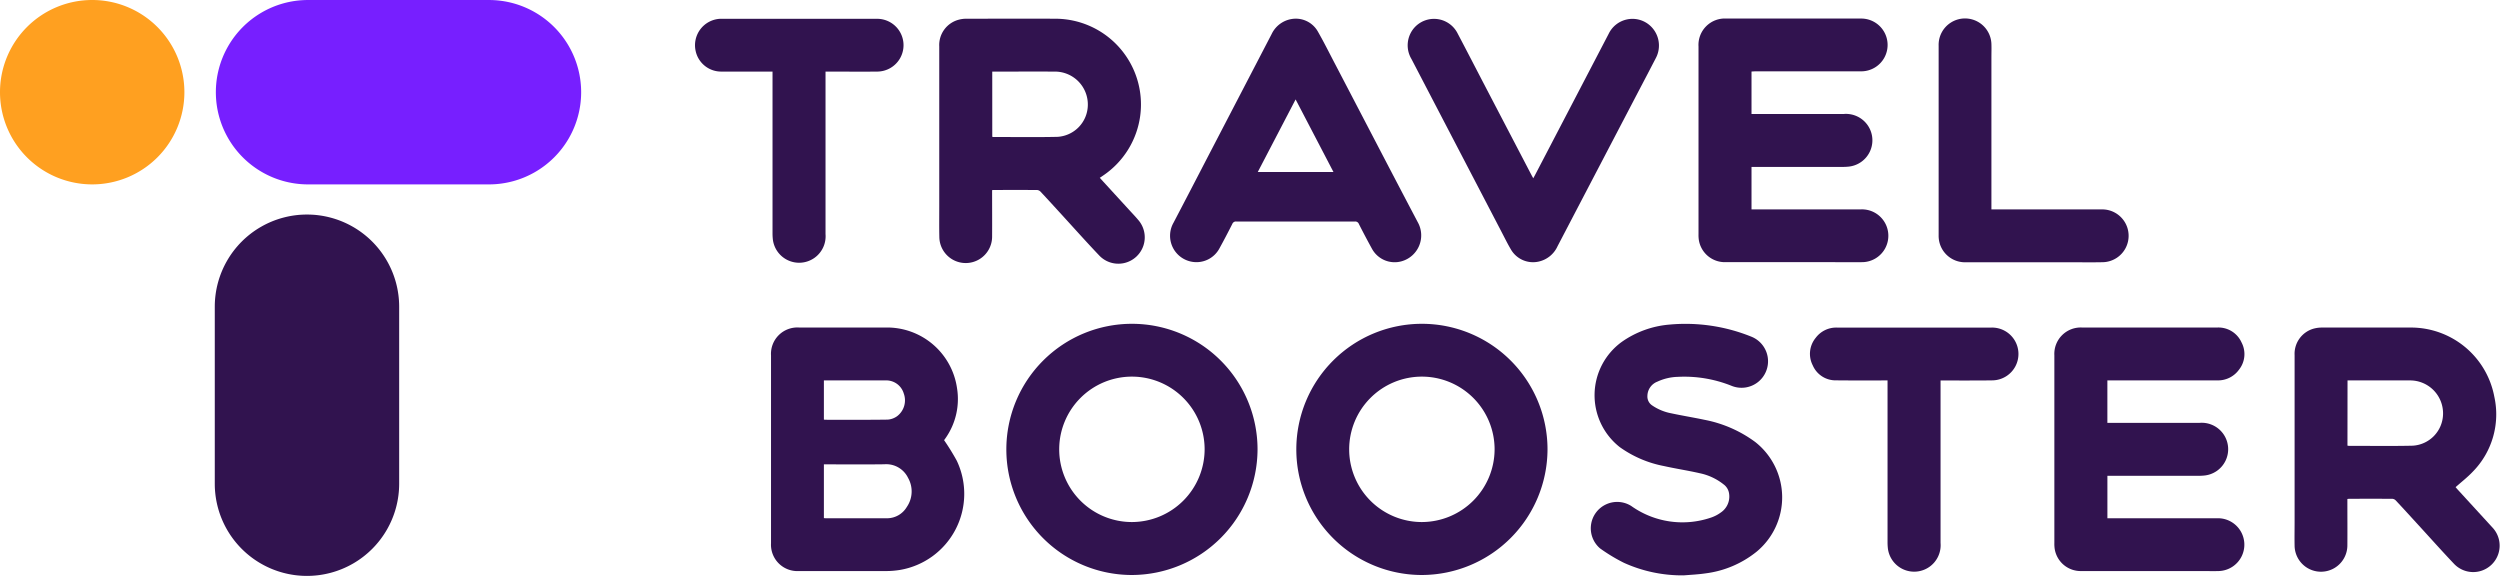
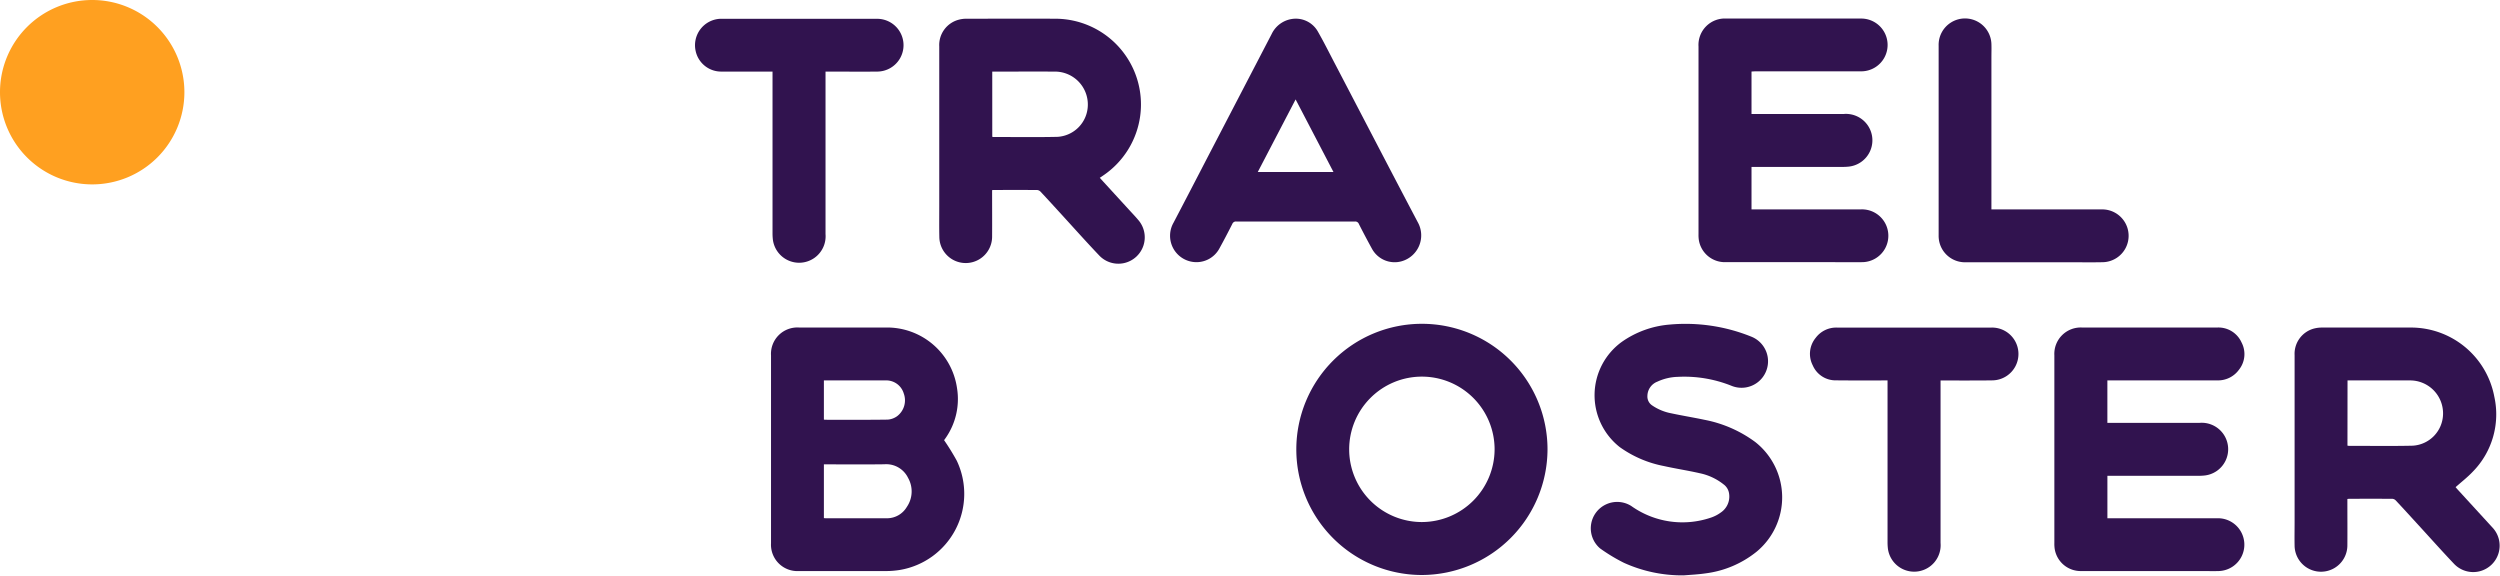
<svg xmlns="http://www.w3.org/2000/svg" id="Group_2" data-name="Group 2" width="180" height="41.465" viewBox="0 0 180 41.465">
  <defs>
    <clipPath id="clip-path">
      <path id="Rectangle_1" data-name="Rectangle 1" class="cls-1" d="M0 0h180v41.465H0z" />
    </clipPath>
    <style>
            .cls-1{fill:#31134f}
        </style>
  </defs>
  <g id="Group_1" data-name="Group 1" style="clip-path:url(#clip-path)">
    <g id="Group_494" data-name="Group 494">
-       <path id="Path_1" data-name="Path 1" class="cls-1" d="M107.167 126.442a6.638 6.638 0 0 0 13.276 0V113.7a6.638 6.638 0 0 0-13.276 0z" transform="translate(-91.703 -91.615)" />
-       <path id="Path_2" data-name="Path 2" d="M113.8 13.275A6.638 6.638 0 0 1 113.8 0h13.107a6.638 6.638 0 0 1 0 13.276z" transform="translate(-91.702 .001)" style="fill:#771fff" />
      <path id="Path_3" data-name="Path 3" d="M0 6.637a6.638 6.638 0 1 1 6.638 6.638A6.638 6.638 0 0 1 0 6.637" transform="translate(0 .001)" style="fill:#ffa020" />
    </g>
    <path id="Path_4" data-name="Path 4" class="cls-1" d="M388.486 170.063a.422.422 0 0 0 .074.016c1.509 0 3.018.011 4.526-.011a1.316 1.316 0 0 0 .685-.256 1.433 1.433 0 0 0 .464-1.631 1.316 1.316 0 0 0-1.33-.935h-4.419zm0 7.1c.06 0 .1.008.141.008h4.383a1.654 1.654 0 0 0 1.445-.812 1.975 1.975 0 0 0 .09-2.1 1.746 1.746 0 0 0-1.706-.975c-1.37.019-2.741.006-4.111.006h-.242zm8.655-5.614a17.036 17.036 0 0 1 .913 1.479 5.557 5.557 0 0 1-4.1 7.865 6.349 6.349 0 0 1-.975.079c-2.1.007-4.2 0-6.3 0a1.9 1.9 0 0 1-2-2v-13.525a1.9 1.9 0 0 1 2.016-2.01h6.262a5.089 5.089 0 0 1 5.114 4.363 4.9 4.9 0 0 1-.831 3.61l-.1.138" transform="translate(-329.166 -139.856)" />
    <path id="Path_5" data-name="Path 5" class="cls-1" d="M1148.672 171.93a.254.254 0 0 0 .056.019c1.544 0 3.089.025 4.633-.01a2.321 2.321 0 0 0 2.192-2.223 2.371 2.371 0 0 0-2.418-2.476c-1.419-.006-2.839 0-4.258 0h-.2zm-.006 3.84v.23c0 1.03.008 2.06 0 3.09a1.9 1.9 0 0 1-3.8.046c-.012-.563 0-1.127 0-1.691V165.42a1.883 1.883 0 0 1 1.419-1.921 2.28 2.28 0 0 1 .557-.066q3.163-.007 6.326 0a6.105 6.105 0 0 1 6.078 4.981 5.888 5.888 0 0 1-1.564 5.41c-.37.391-.8.722-1.224 1.1.024.029.074.091.128.15l2.51 2.74a1.9 1.9 0 1 1-2.74 2.642c-.882-.928-1.733-1.885-2.6-2.83-.531-.58-1.059-1.162-1.6-1.738a.382.382 0 0 0-.24-.124 251.526 251.526 0 0 0-3.132 0c-.033 0-.066.006-.119.012" transform="translate(-979.655 -139.849)" />
-     <path id="Path_6" data-name="Path 6" class="cls-1" d="M516.311 170.618a5.235 5.235 0 1 0-5.256 5.227 5.248 5.248 0 0 0 5.256-5.227m-5.245 9.04a9.043 9.043 0 1 1 9.055-9.037 9.074 9.074 0 0 1-9.055 9.037" transform="translate(-429.578 -138.258)" />
    <path id="Path_7" data-name="Path 7" class="cls-1" d="M661 170.612a5.235 5.235 0 1 0-5.23 5.233 5.249 5.249 0 0 0 5.23-5.233m-5.245 9.046a9.043 9.043 0 1 1 9.055-9.037 9.074 9.074 0 0 1-9.055 9.037" transform="translate(-553.389 -138.258)" />
    <path id="Path_8" data-name="Path 8" class="cls-1" d="M1028.883 167.244v3.056h6.638a1.9 1.9 0 0 1 .311 3.795 4.05 4.05 0 0 1-.4.017h-6.547v3.057h7.883a1.9 1.9 0 0 1 .152 3.8c-.411.013-.821 0-1.232 0h-8.664a1.892 1.892 0 0 1-1.933-1.589 2.4 2.4 0 0 1-.025-.416v-13.528a1.9 1.9 0 0 1 2-2h9.728a1.823 1.823 0 0 1 1.748 1.072 1.8 1.8 0 0 1-.187 1.969 1.86 1.86 0 0 1-1.59.764h-7.888" transform="translate(-877.152 -139.854)" />
    <path id="Path_9" data-name="Path 9" class="cls-1" d="M799.746 179.711a10.139 10.139 0 0 1-4.278-.9 12.436 12.436 0 0 1-1.727-1.043 1.9 1.9 0 0 1 2.244-3.054 6.357 6.357 0 0 0 5.742.839 2.568 2.568 0 0 0 .7-.361 1.387 1.387 0 0 0 .607-1.357.989.989 0 0 0-.405-.681 4.089 4.089 0 0 0-1.725-.8c-.846-.194-1.706-.323-2.554-.512a8.055 8.055 0 0 1-3.193-1.368 4.748 4.748 0 0 1 .148-7.572 6.962 6.962 0 0 1 3.447-1.248 12.637 12.637 0 0 1 5.885.872 1.907 1.907 0 1 1-1.415 3.543 9.134 9.134 0 0 0-3.9-.65 3.712 3.712 0 0 0-1.451.344 1.118 1.118 0 0 0-.72 1.033.766.766 0 0 0 .34.677 3.617 3.617 0 0 0 1.377.57c.794.171 1.6.3 2.393.468a8.99 8.99 0 0 1 3.656 1.6 5.072 5.072 0 0 1 .1 7.893 7.321 7.321 0 0 1-3.695 1.566c-.522.076-1.052.1-1.578.143" transform="translate(-678.538 -138.285)" />
    <path id="Path_10" data-name="Path 10" class="cls-1" d="M908.689 167.243c-.107 0-2.566.01-3.714-.005a1.785 1.785 0 0 1-1.678-1.077 1.809 1.809 0 0 1 .212-1.984 1.843 1.843 0 0 1 1.54-.738h11.1a1.9 1.9 0 0 1 .114 3.8c-1.162.019-3.65.007-3.765.007v11.7a1.905 1.905 0 0 1-3.8.322 4.05 4.05 0 0 1-.017-.4v-11.621" transform="translate(-772.778 -139.853)" />
    <path id="Path_11" data-name="Path 11" class="cls-1" d="M472.482 17.8a.223.223 0 0 0 .053.02c1.544 0 3.089.025 4.633-.01a2.321 2.321 0 0 0 2.193-2.221 2.37 2.37 0 0 0-2.416-2.477c-1.419-.007-2.838 0-4.258 0h-.206zm7.739 2.958 2.133 2.329c.211.231.429.457.632.7a1.9 1.9 0 0 1-2.8 2.568c-.892-.937-1.753-1.9-2.628-2.859-.531-.58-1.059-1.162-1.6-1.738a.381.381 0 0 0-.242-.12 251.526 251.526 0 0 0-3.132 0c-.027 0-.054 0-.113.01v.22c0 1.03.007 2.06 0 3.09a1.9 1.9 0 0 1-3.8.076c-.015-.737-.006-1.475-.006-2.213V11.297a1.885 1.885 0 0 1 1.435-1.929 2.105 2.105 0 0 1 .515-.063c2.137 0 4.273-.011 6.409 0a6.172 6.172 0 0 1 3.427 11.3l-.226.154" transform="translate(-401.039 -7.957)" />
    <path id="Path_12" data-name="Path 12" class="cls-1" d="M851.3 13.124v3.057h6.644a1.9 1.9 0 0 1 .313 3.793 4.047 4.047 0 0 1-.4.018H851.3v3.057h7.896a1.9 1.9 0 1 1 .111 3.8c-.814.014-1.628 0-2.442 0h-7.432a1.893 1.893 0 0 1-1.926-1.6 2.439 2.439 0 0 1-.023-.416V11.326a1.9 1.9 0 0 1 2.011-2.016h9.686a1.9 1.9 0 1 1 .035 3.8c-2.554.006-5.108 0-7.662 0z" transform="translate(-725.191 -7.974)" />
    <path id="Path_13" data-name="Path 13" class="cls-1" d="m595.581 20.341-2.726-5.227-2.725 5.227zM592.848 9.3a1.825 1.825 0 0 1 1.6.911c.458.8.87 1.631 1.3 2.45 1.966 3.764 3.921 7.533 5.9 11.29a1.937 1.937 0 0 1-1.173 2.82 1.858 1.858 0 0 1-2.12-.9 59.74 59.74 0 0 1-.945-1.788.275.275 0 0 0-.285-.178q-4.269.007-8.539 0a.276.276 0 0 0-.288.172c-.3.594-.61 1.187-.932 1.771a1.874 1.874 0 0 1-1.885.969 1.9 1.9 0 0 1-1.416-2.826q1.18-2.253 2.348-4.513l4.713-9.063a1.94 1.94 0 0 1 1.722-1.115" transform="translate(-499.571 -7.956)" />
-     <path id="Path_14" data-name="Path 14" class="cls-1" d="M711.462 20.875c.056-.1.094-.167.128-.233q2.651-5.082 5.3-10.165a1.9 1.9 0 0 1 2.87-.684 1.931 1.931 0 0 1 .513 2.456c-.4.772-.8 1.54-1.206 2.31q-2.931 5.607-5.859 11.214a1.956 1.956 0 0 1-1.4 1.112 1.84 1.84 0 0 1-1.937-.85c-.249-.417-.463-.855-.688-1.286q-3.247-6.229-6.492-12.459a1.92 1.92 0 0 1 .206-2.253 1.9 1.9 0 0 1 3.121.419c.706 1.34 1.4 2.687 2.1 4.03l3.212 6.154c.035.067.072.132.128.236" transform="translate(-601.066 -8.042)" />
    <path id="Path_15" data-name="Path 15" class="cls-1" d="M356.176 13.124v11.705a1.905 1.905 0 0 1-3.8.311 4.052 4.052 0 0 1-.016-.4V13.127h-.255c-1.148 0-2.3.006-3.444 0a1.877 1.877 0 0 1-1.84-1.5 1.905 1.905 0 0 1 1.758-2.3h.063c3.75 0 7.5-.005 11.25 0a1.9 1.9 0 0 1 0 3.8c-1.148.013-2.3 0-3.444 0h-.274" transform="translate(-296.738 -7.973)" />
    <path id="Path_16" data-name="Path 16" class="cls-1" d="M971.089 23.061h7.907a1.9 1.9 0 0 1 .135 3.8c-.793.018-1.587.005-2.38.005h-7.515a1.894 1.894 0 0 1-1.927-1.6 2.067 2.067 0 0 1-.023-.353V11.282a1.9 1.9 0 0 1 3.8-.138c.012.334 0 .668 0 1v10.917z" transform="translate(-827.704 -7.983)" />
  </g>
</svg>